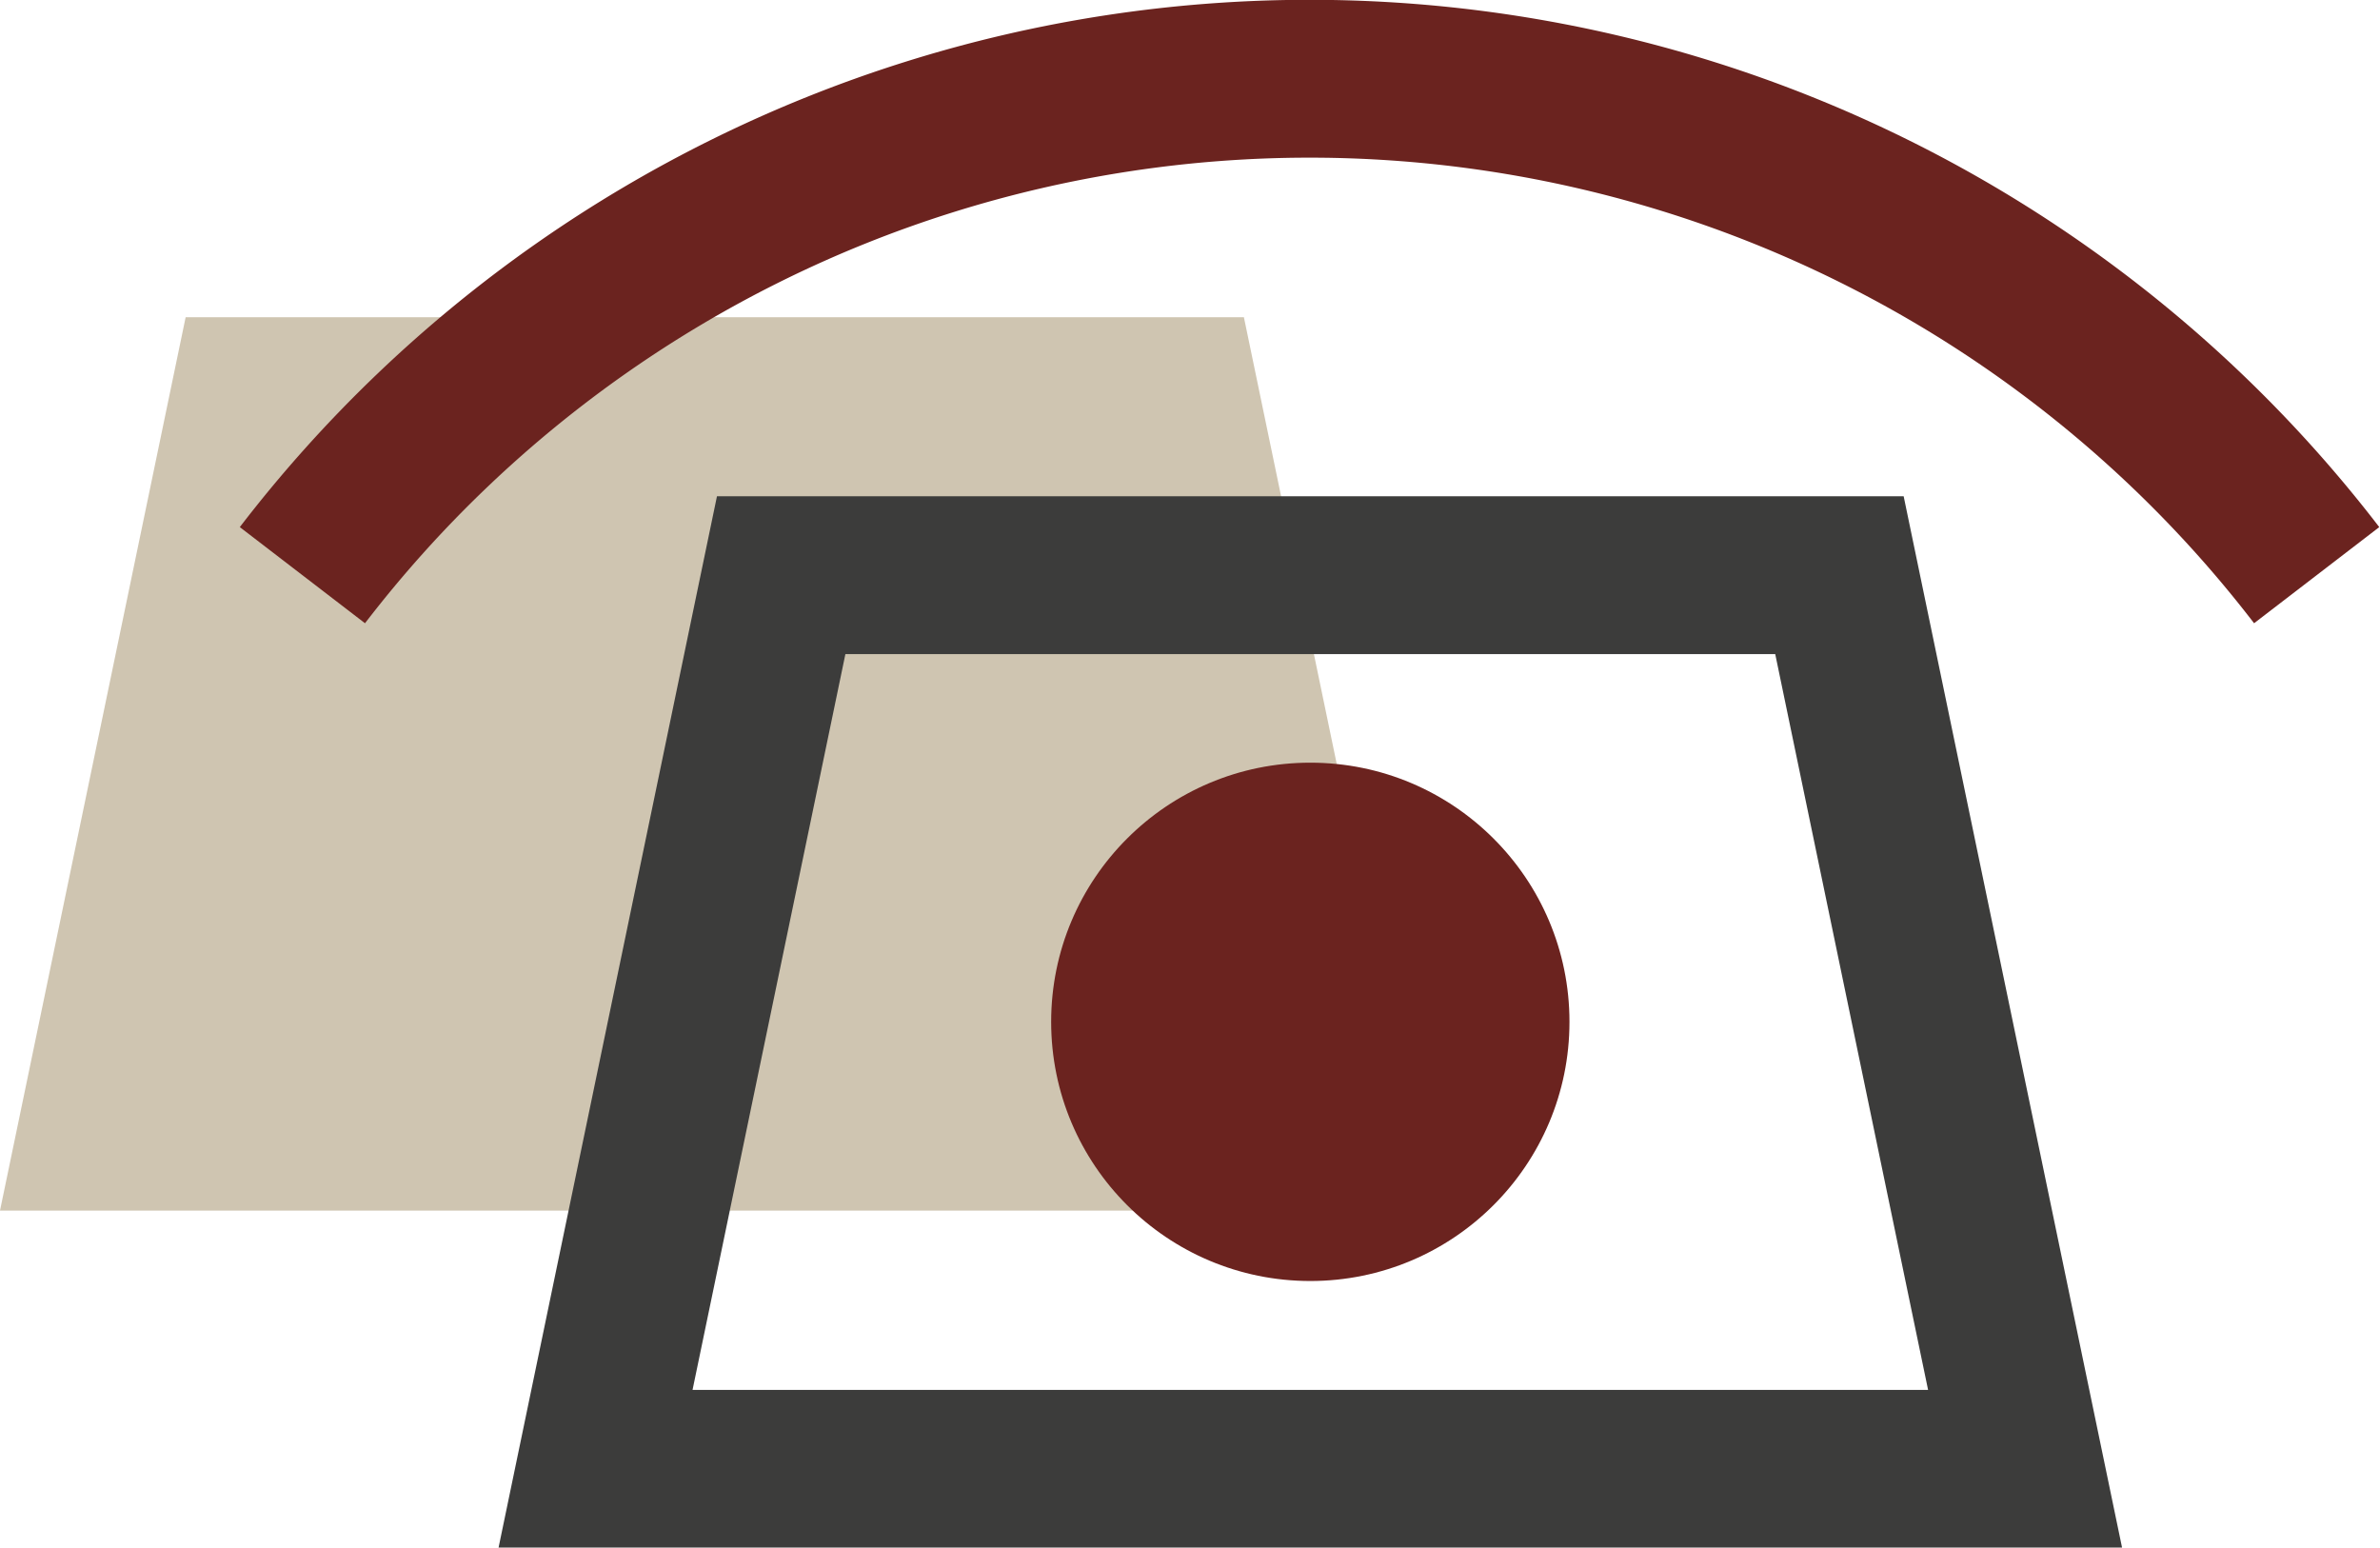
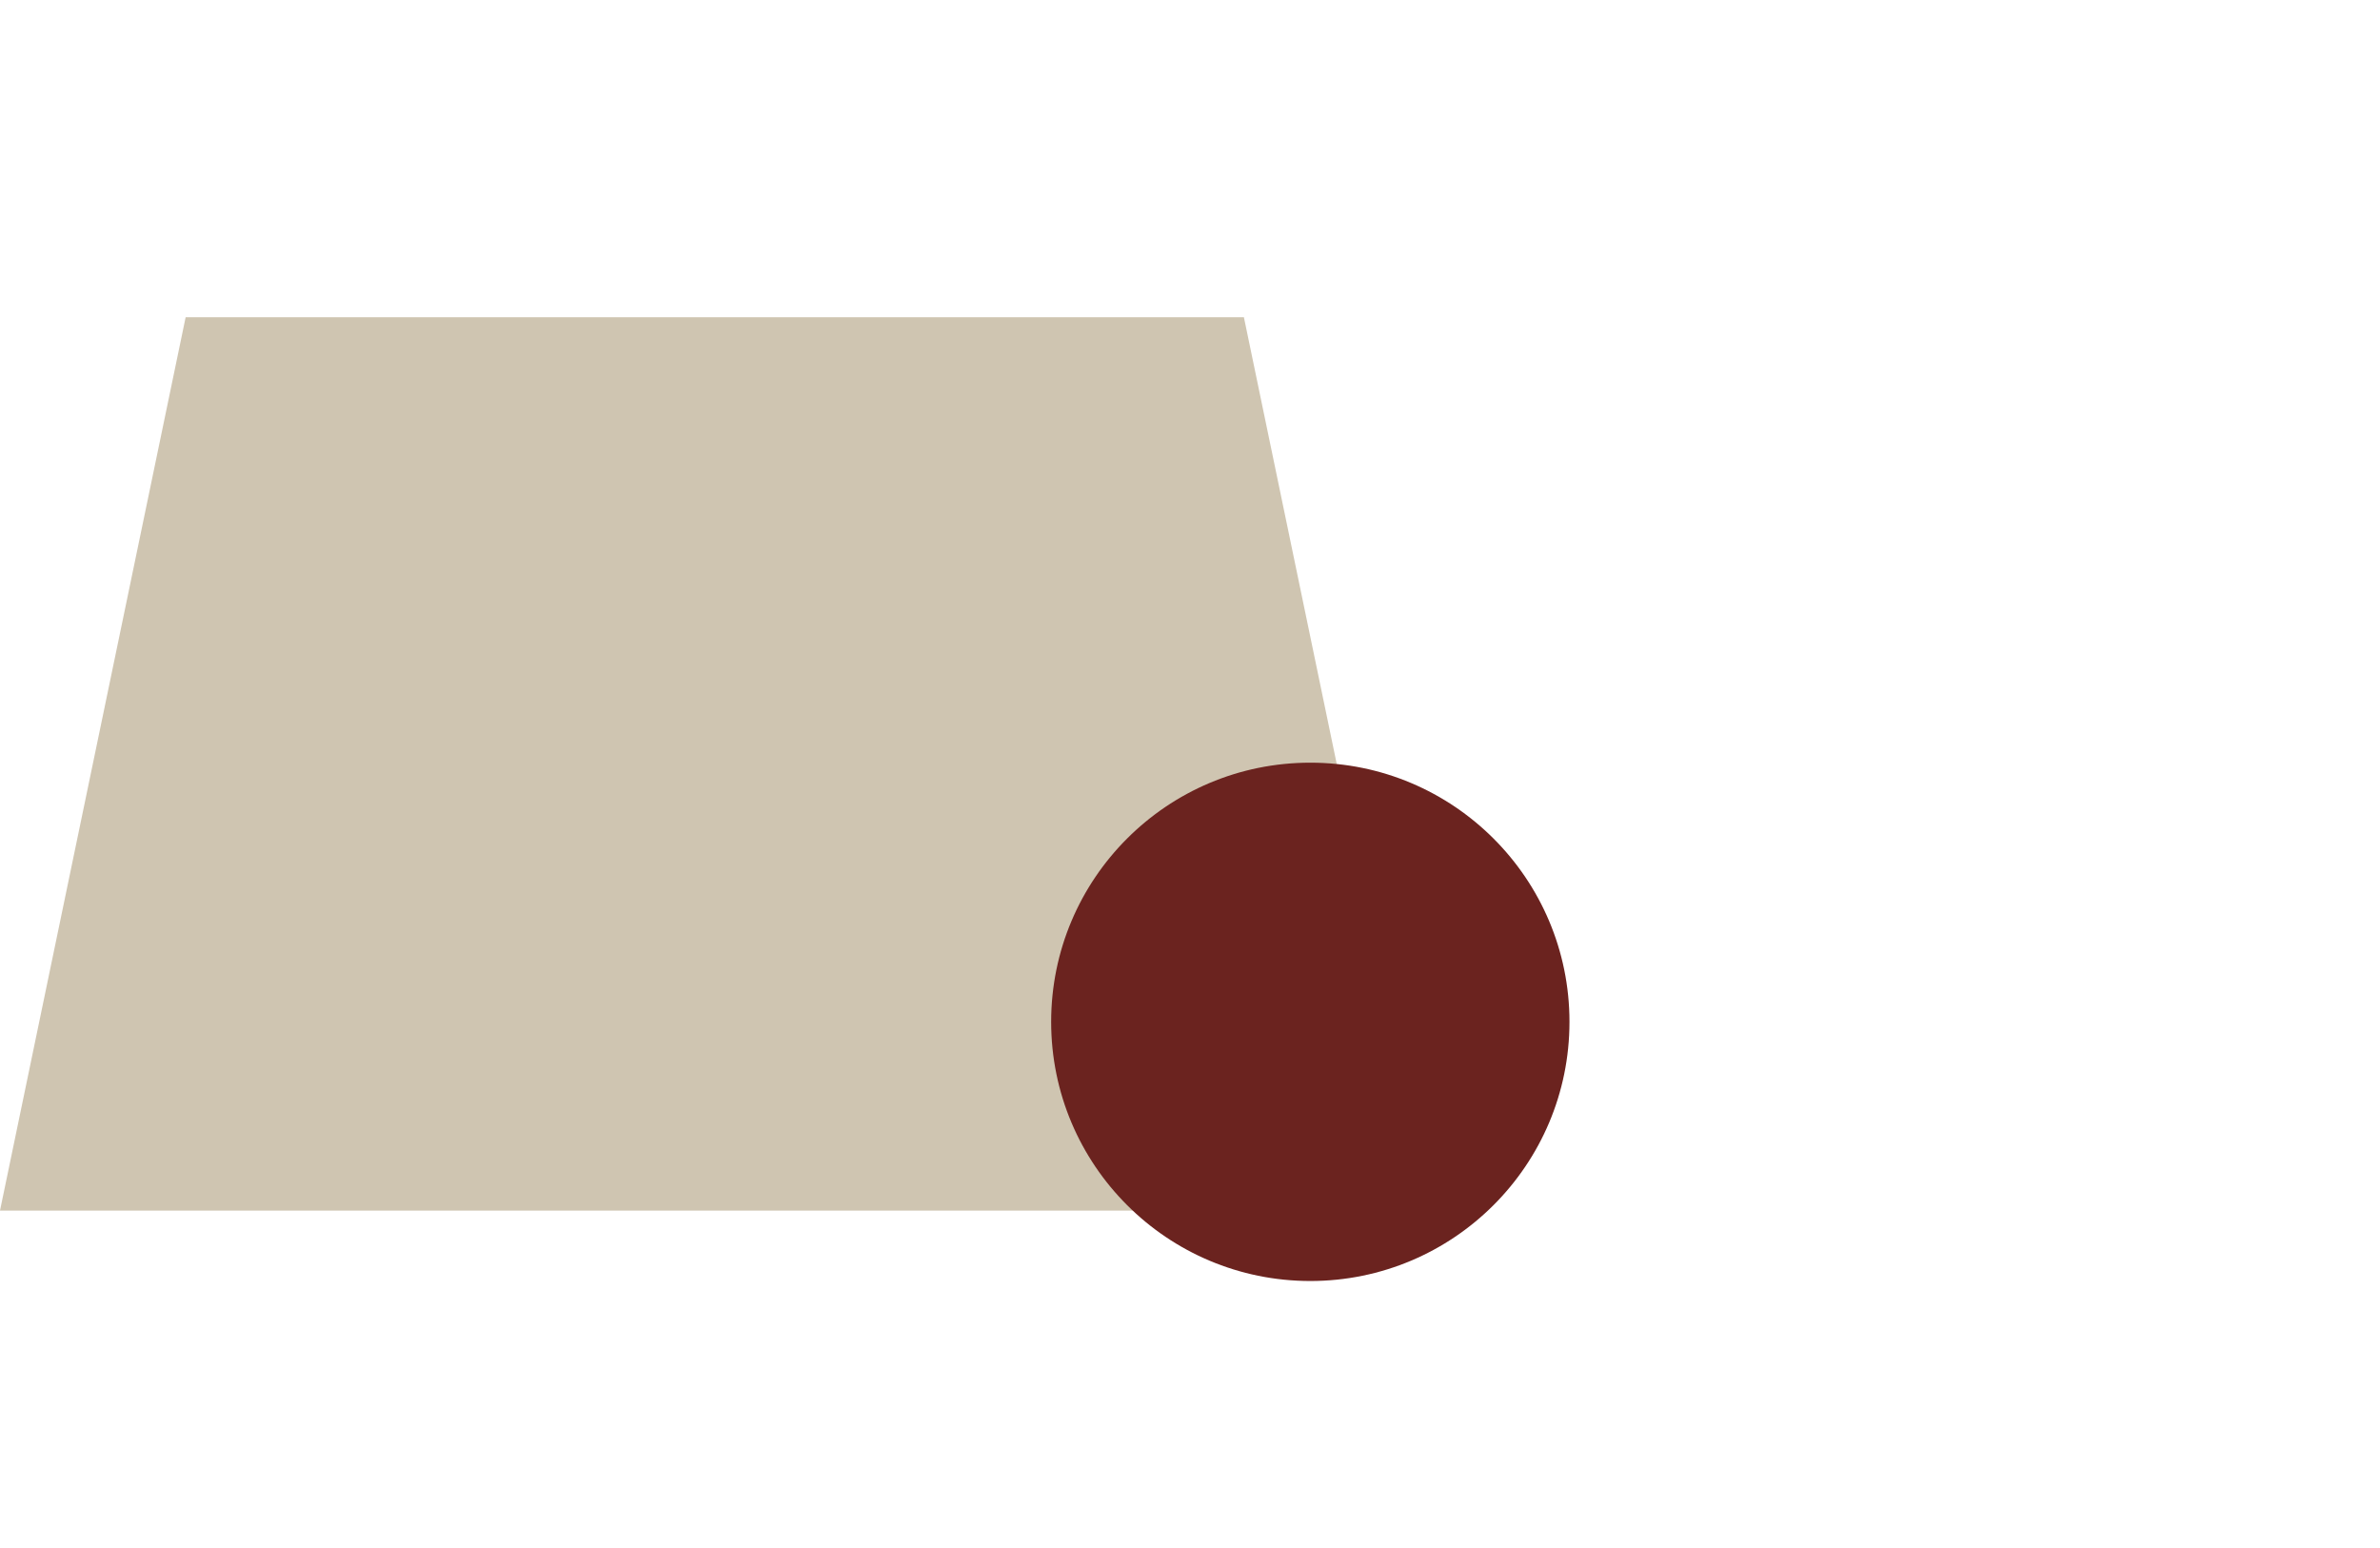
<svg xmlns="http://www.w3.org/2000/svg" viewBox="0 0 77.05 50.1">
  <defs>
    <style>.cls-1{fill:#cfc5b1;}.cls-2,.cls-3{fill:none;stroke-miterlimit:10;stroke-width:5.11px;}.cls-2{stroke:#6b231f;}.cls-3{stroke:#3c3c3b;}.cls-4{fill:#6b231f;}</style>
  </defs>
  <g id="Livello_2" data-name="Livello 2">
    <g id="Livello_2-2" data-name="Livello 2">
      <polygon class="cls-1" points="46.28 39.19 0 39.19 6.01 10.27 40.27 10.27 46.28 39.19" />
-       <path class="cls-2" d="M75,18.62a41.11,41.11,0,0,0-65.21,0" />
-       <polygon class="cls-3" points="65.56 47.55 19.28 47.55 25.29 18.62 59.55 18.62 65.56 47.55" />
      <circle class="cls-4" cx="42.42" cy="33.08" r="8.39" />
    </g>
  </g>
</svg>